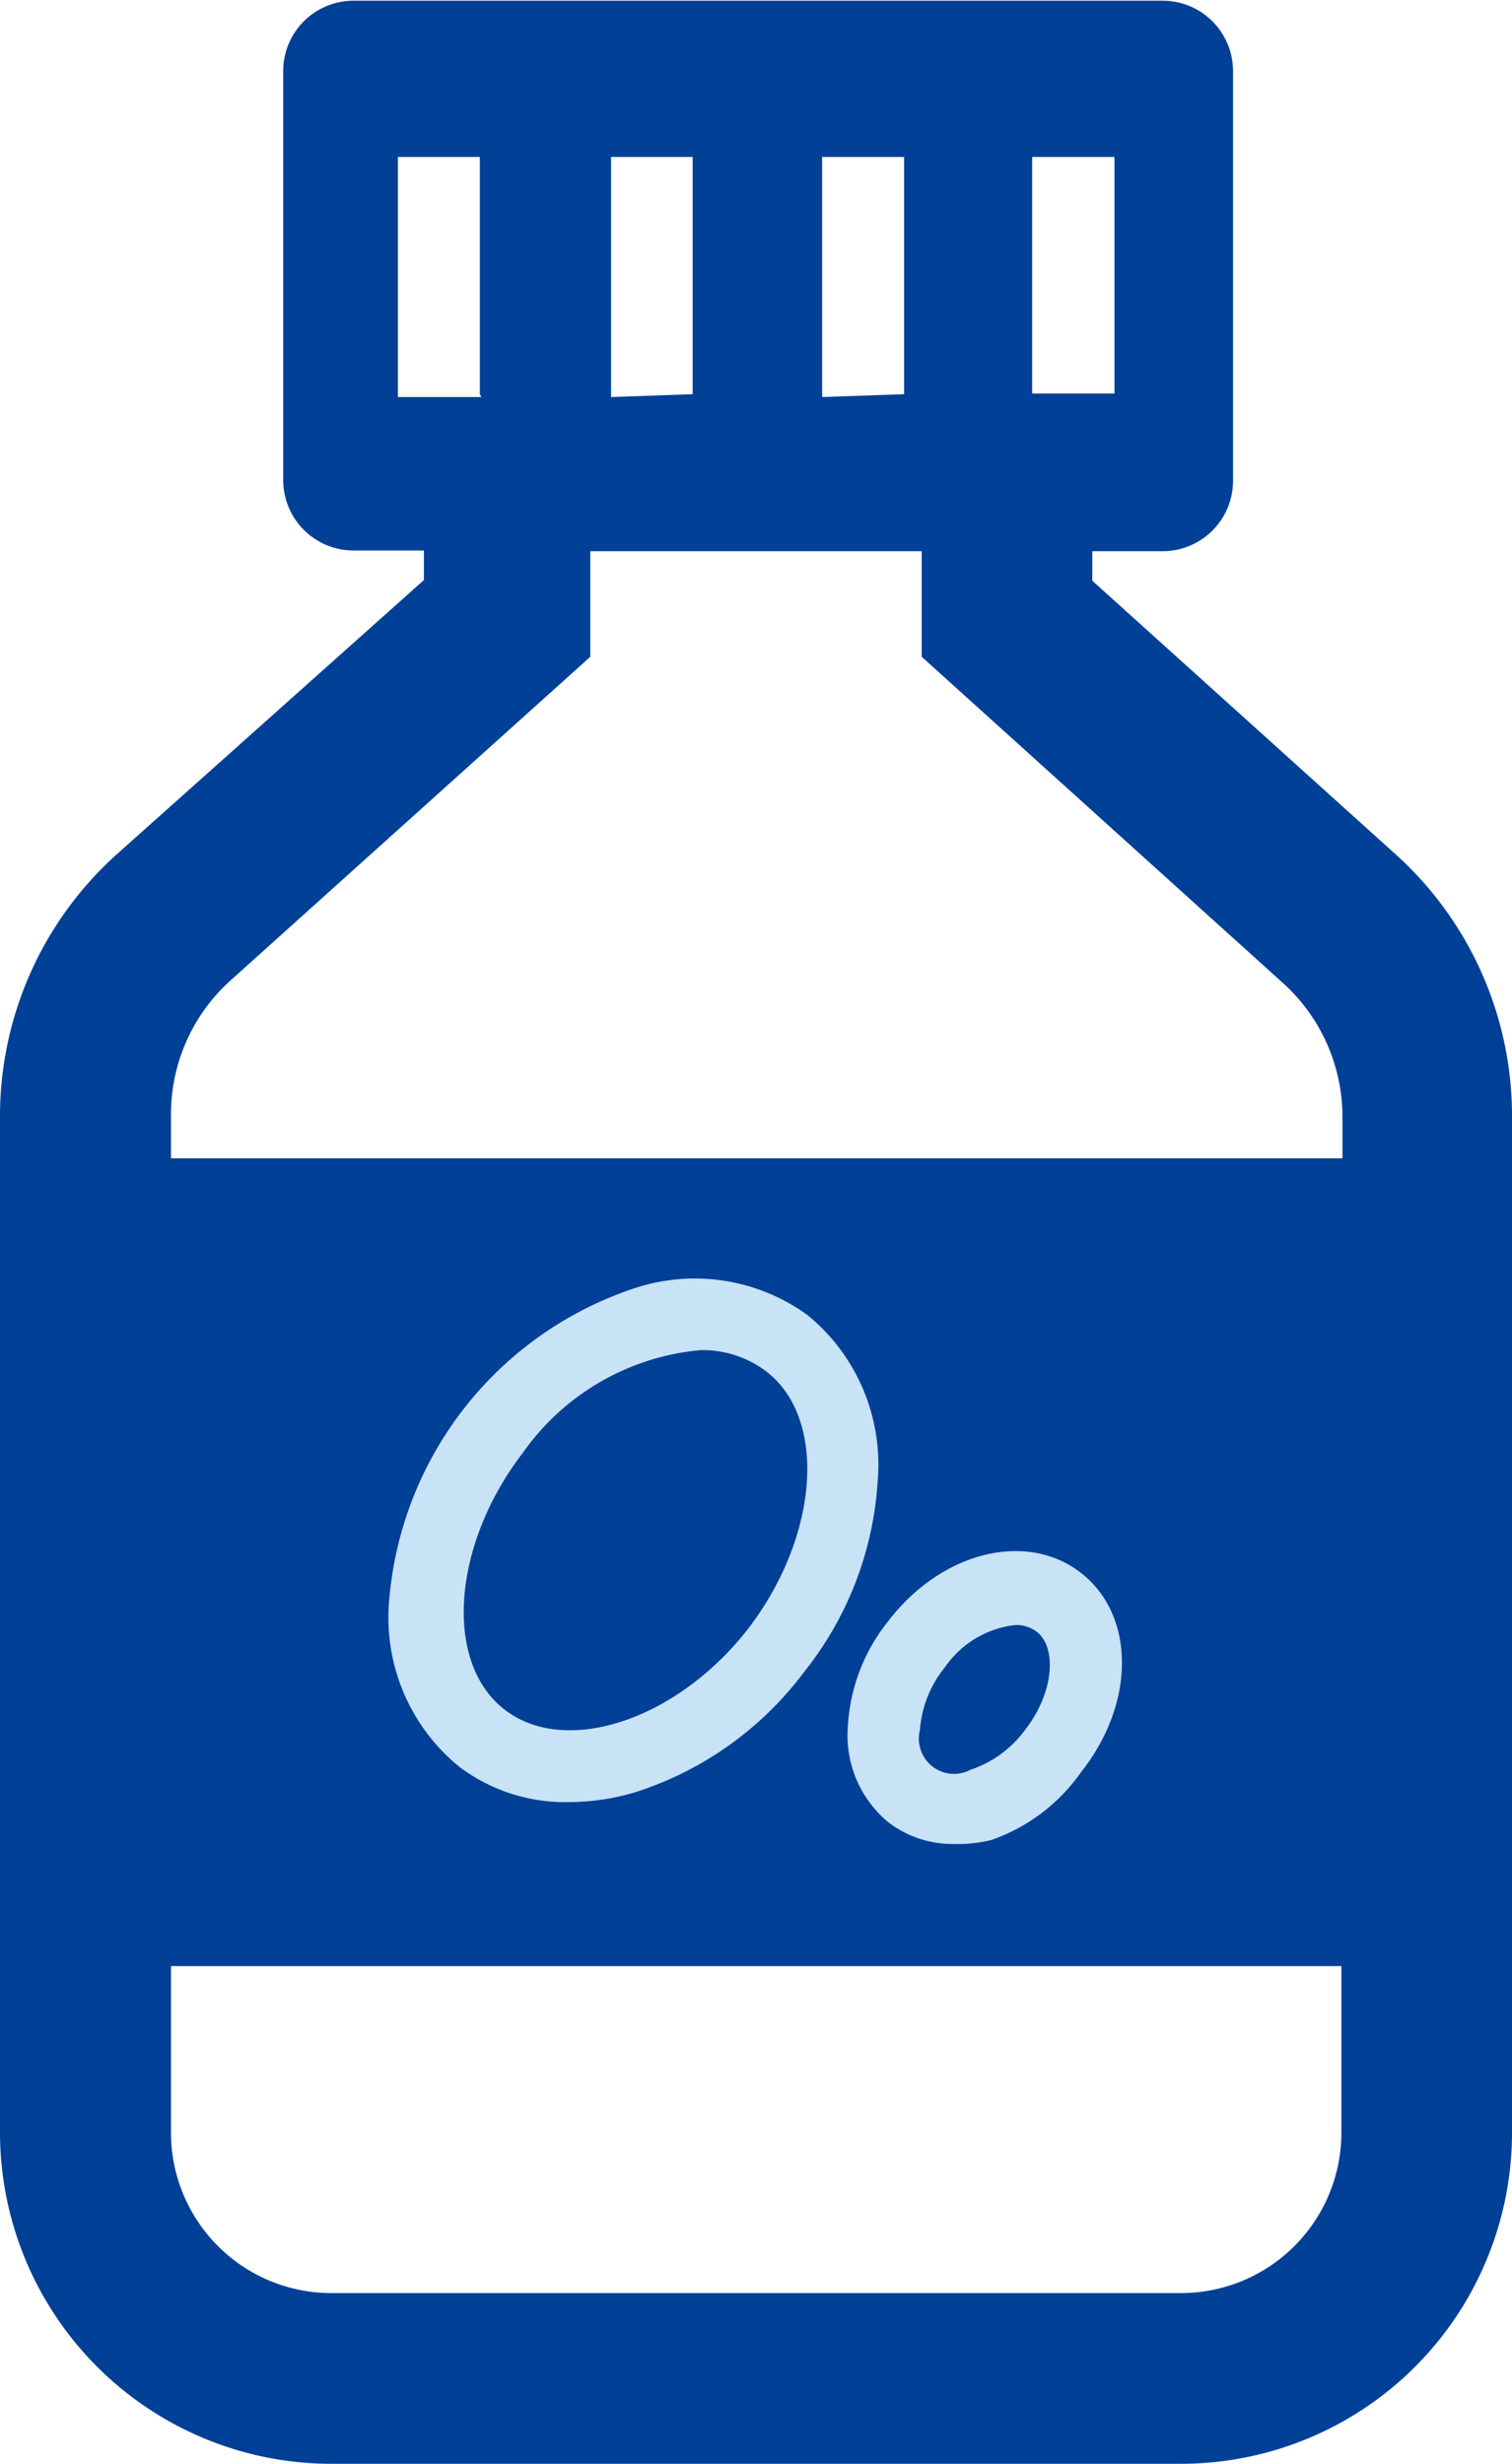
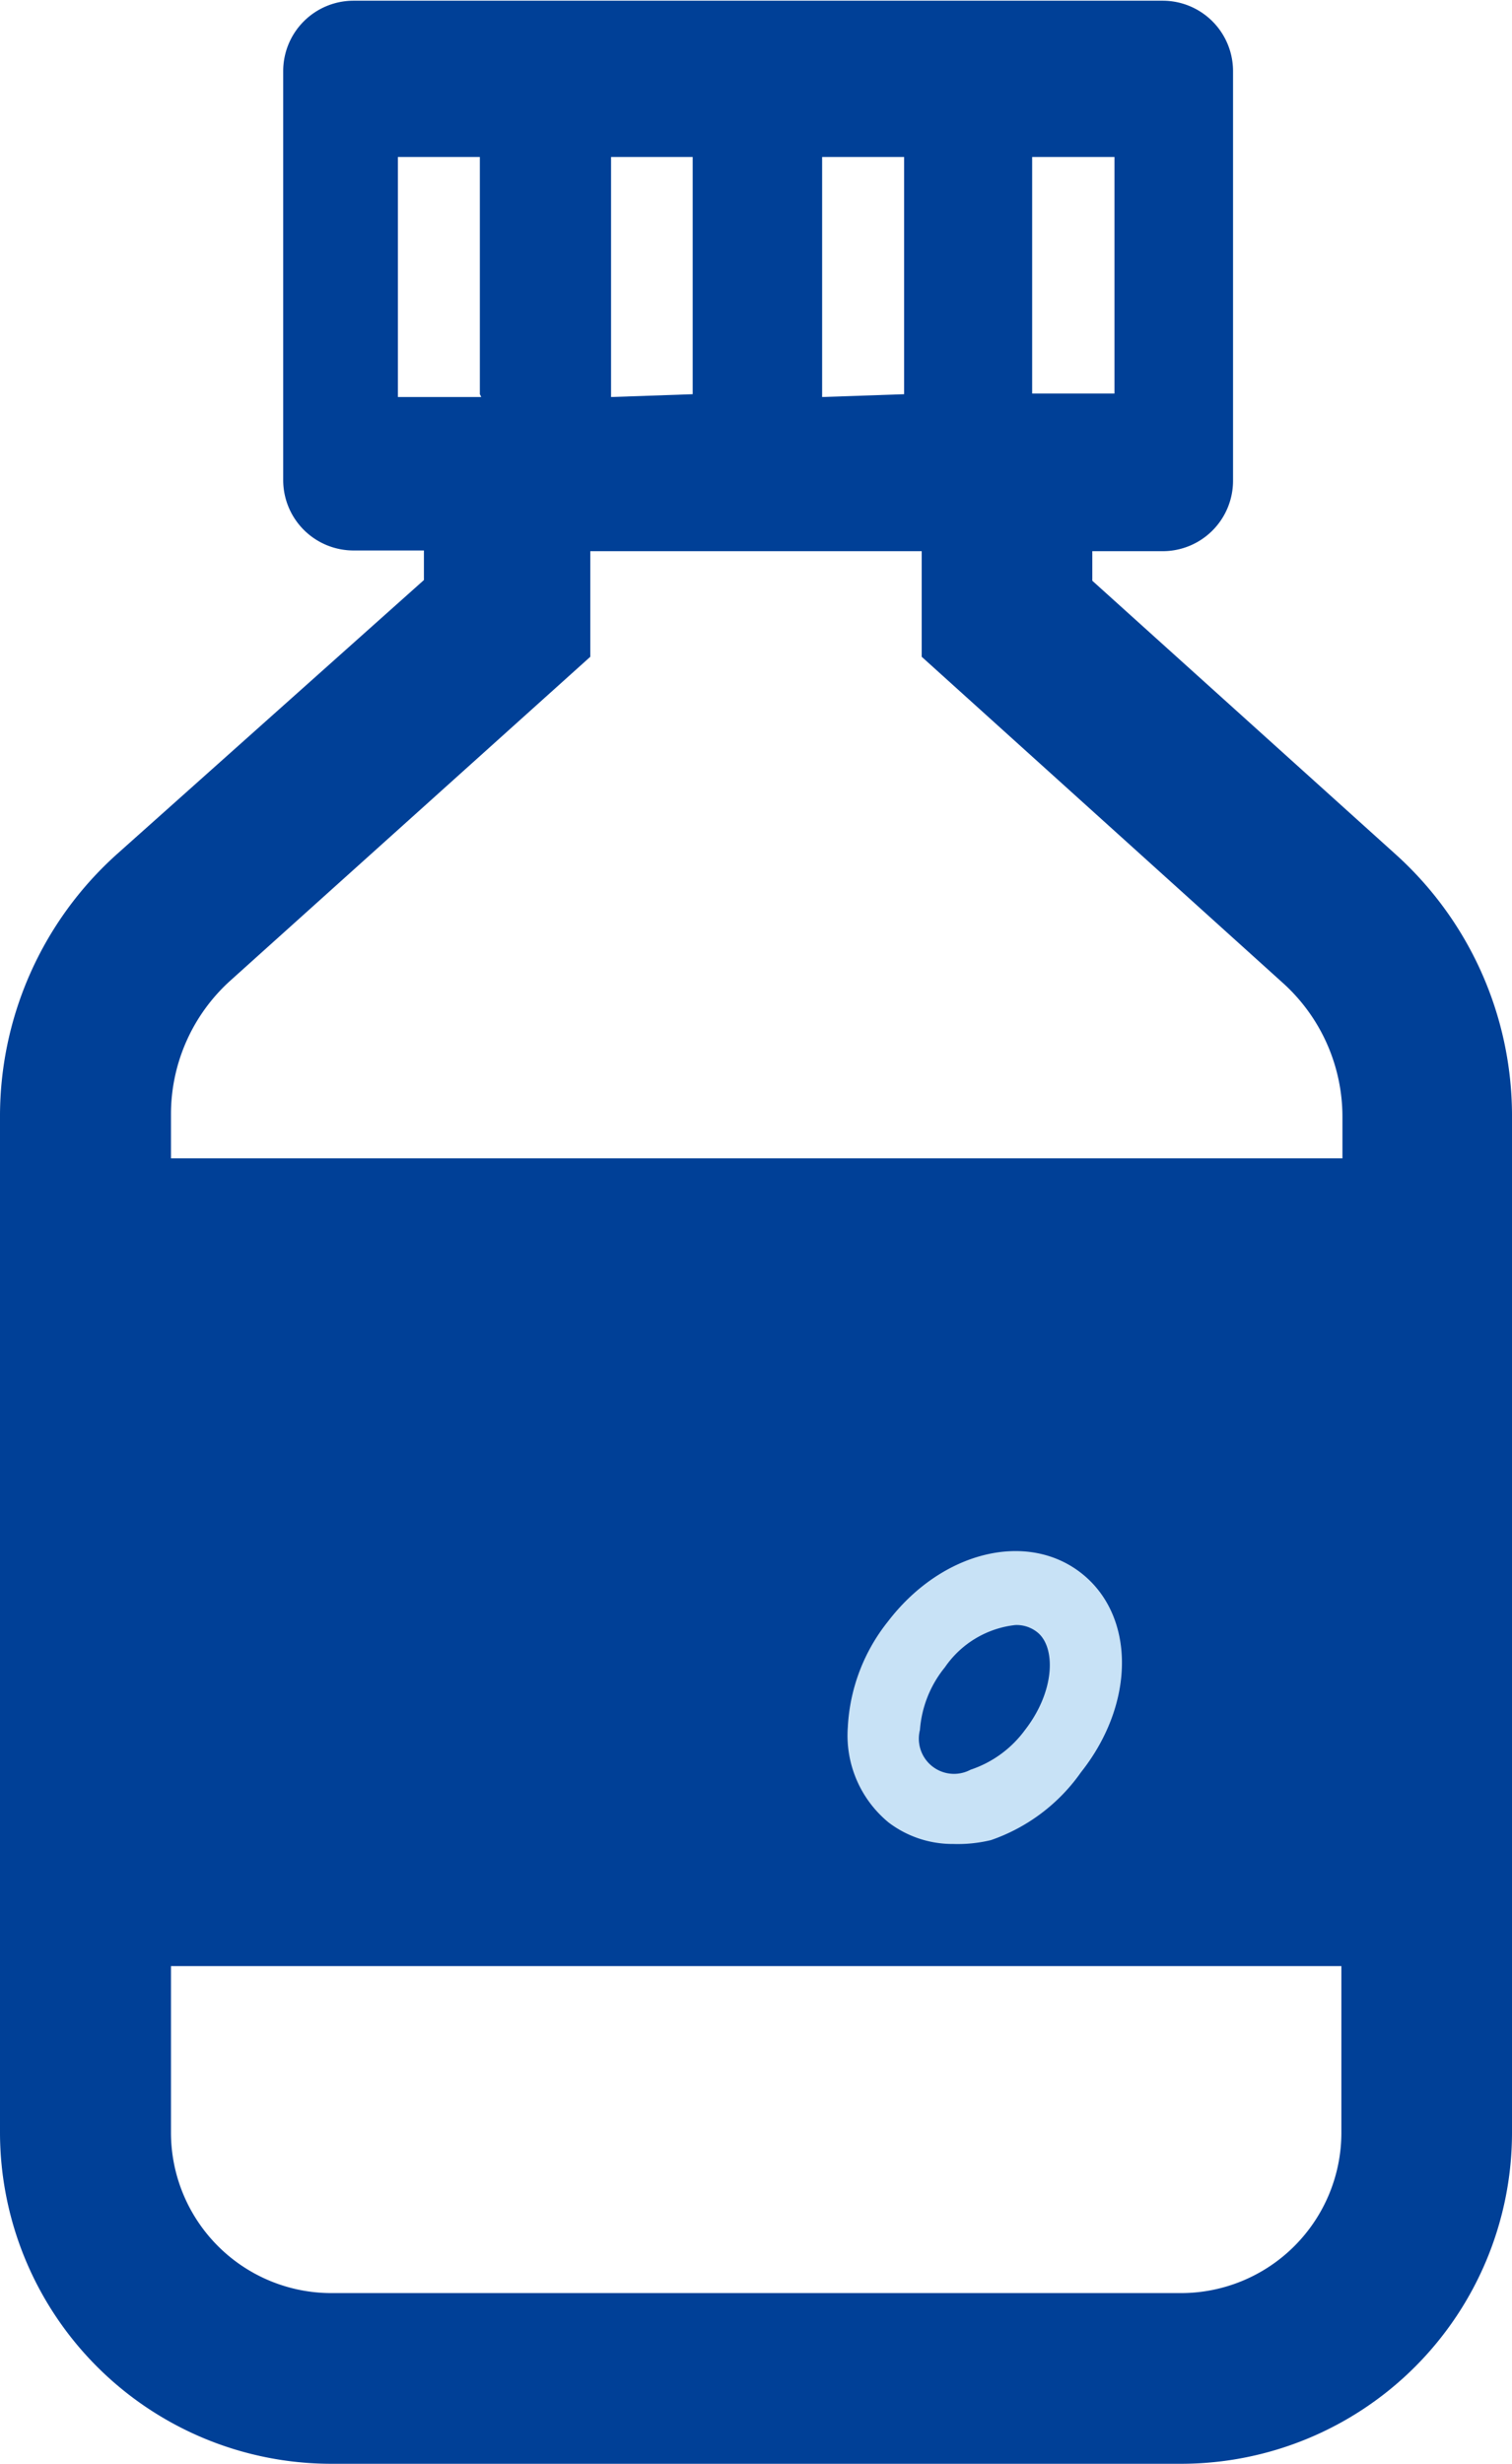
<svg xmlns="http://www.w3.org/2000/svg" id="レイヤー_1" data-name="レイヤー 1" viewBox="0 0 42.98 70">
  <defs>
    <style>.cls-1{fill:#004097;}.cls-2{fill:#c8e2f6;}</style>
  </defs>
  <path class="cls-1" d="M43.82,13,35.19,5.22V4.38h2a2,2,0,0,0,2-2V-9.26a2,2,0,0,0-2-2h-23a2,2,0,0,0-2,2V2.36a2,2,0,0,0,2,2h2v.84L7.45,13a10,10,0,0,0-3.31,7.41V49.31a9.42,9.42,0,0,0,9.41,9.41H37.72a9.41,9.41,0,0,0,9.4-9.41V20.37A10,10,0,0,0,43.82,13Zm-26-13H15.45V-6.82h2.33V-.08Zm3.69,0V-6.82h2.32V-.08Zm6,0V-6.82h2.33V-.08Zm13.1,16.65a5.12,5.12,0,0,1,1.69,3.8v1.18H9V20.37a5.11,5.11,0,0,1,1.7-3.8L20.92,7.38v-3h9.42v3ZM9,44.58H42.27v4.73a4.56,4.56,0,0,1-4.55,4.56H13.55A4.56,4.56,0,0,1,9,49.31ZM35.82-.1v0H33.48V-6.82h2.34V-.1Z" transform="translate(-4.14 11.28)" />
-   <path class="cls-2" d="M20.32,39.92a5,5,0,0,1-3.12-1,5.46,5.46,0,0,1-2-4.7,10.22,10.22,0,0,1,6.89-8.87,5.46,5.46,0,0,1,5,.73,5.48,5.48,0,0,1,2,4.7A9.63,9.63,0,0,1,27,36.22h0a9.67,9.67,0,0,1-4.77,3.41A6.63,6.63,0,0,1,20.32,39.92Zm3.73-12.84A6.93,6.93,0,0,0,19,30c-2,2.6-2.26,5.94-.52,7.29s4.91.3,6.93-2.3h0c2-2.61,2.26-5.95.52-7.3A3,3,0,0,0,24.05,27.08Z" transform="translate(-4.14 11.28)" />
  <path class="cls-2" d="M31.24,41.11a3,3,0,0,1-1.84-.61,3.2,3.2,0,0,1-1.16-2.71,5.23,5.23,0,0,1,1.14-3c1.53-2,3.95-2.58,5.49-1.38s1.56,3.69,0,5.66h0A5.2,5.2,0,0,1,32.31,41,4,4,0,0,1,31.24,41.11ZM33,34.89a2.8,2.8,0,0,0-2,1.2,3.19,3.19,0,0,0-.71,1.78A1,1,0,0,0,31.73,39a3.15,3.15,0,0,0,1.54-1.12c.88-1.13.88-2.38.35-2.79A.94.94,0,0,0,33,34.89Z" transform="translate(-4.14 11.28)" />
</svg>